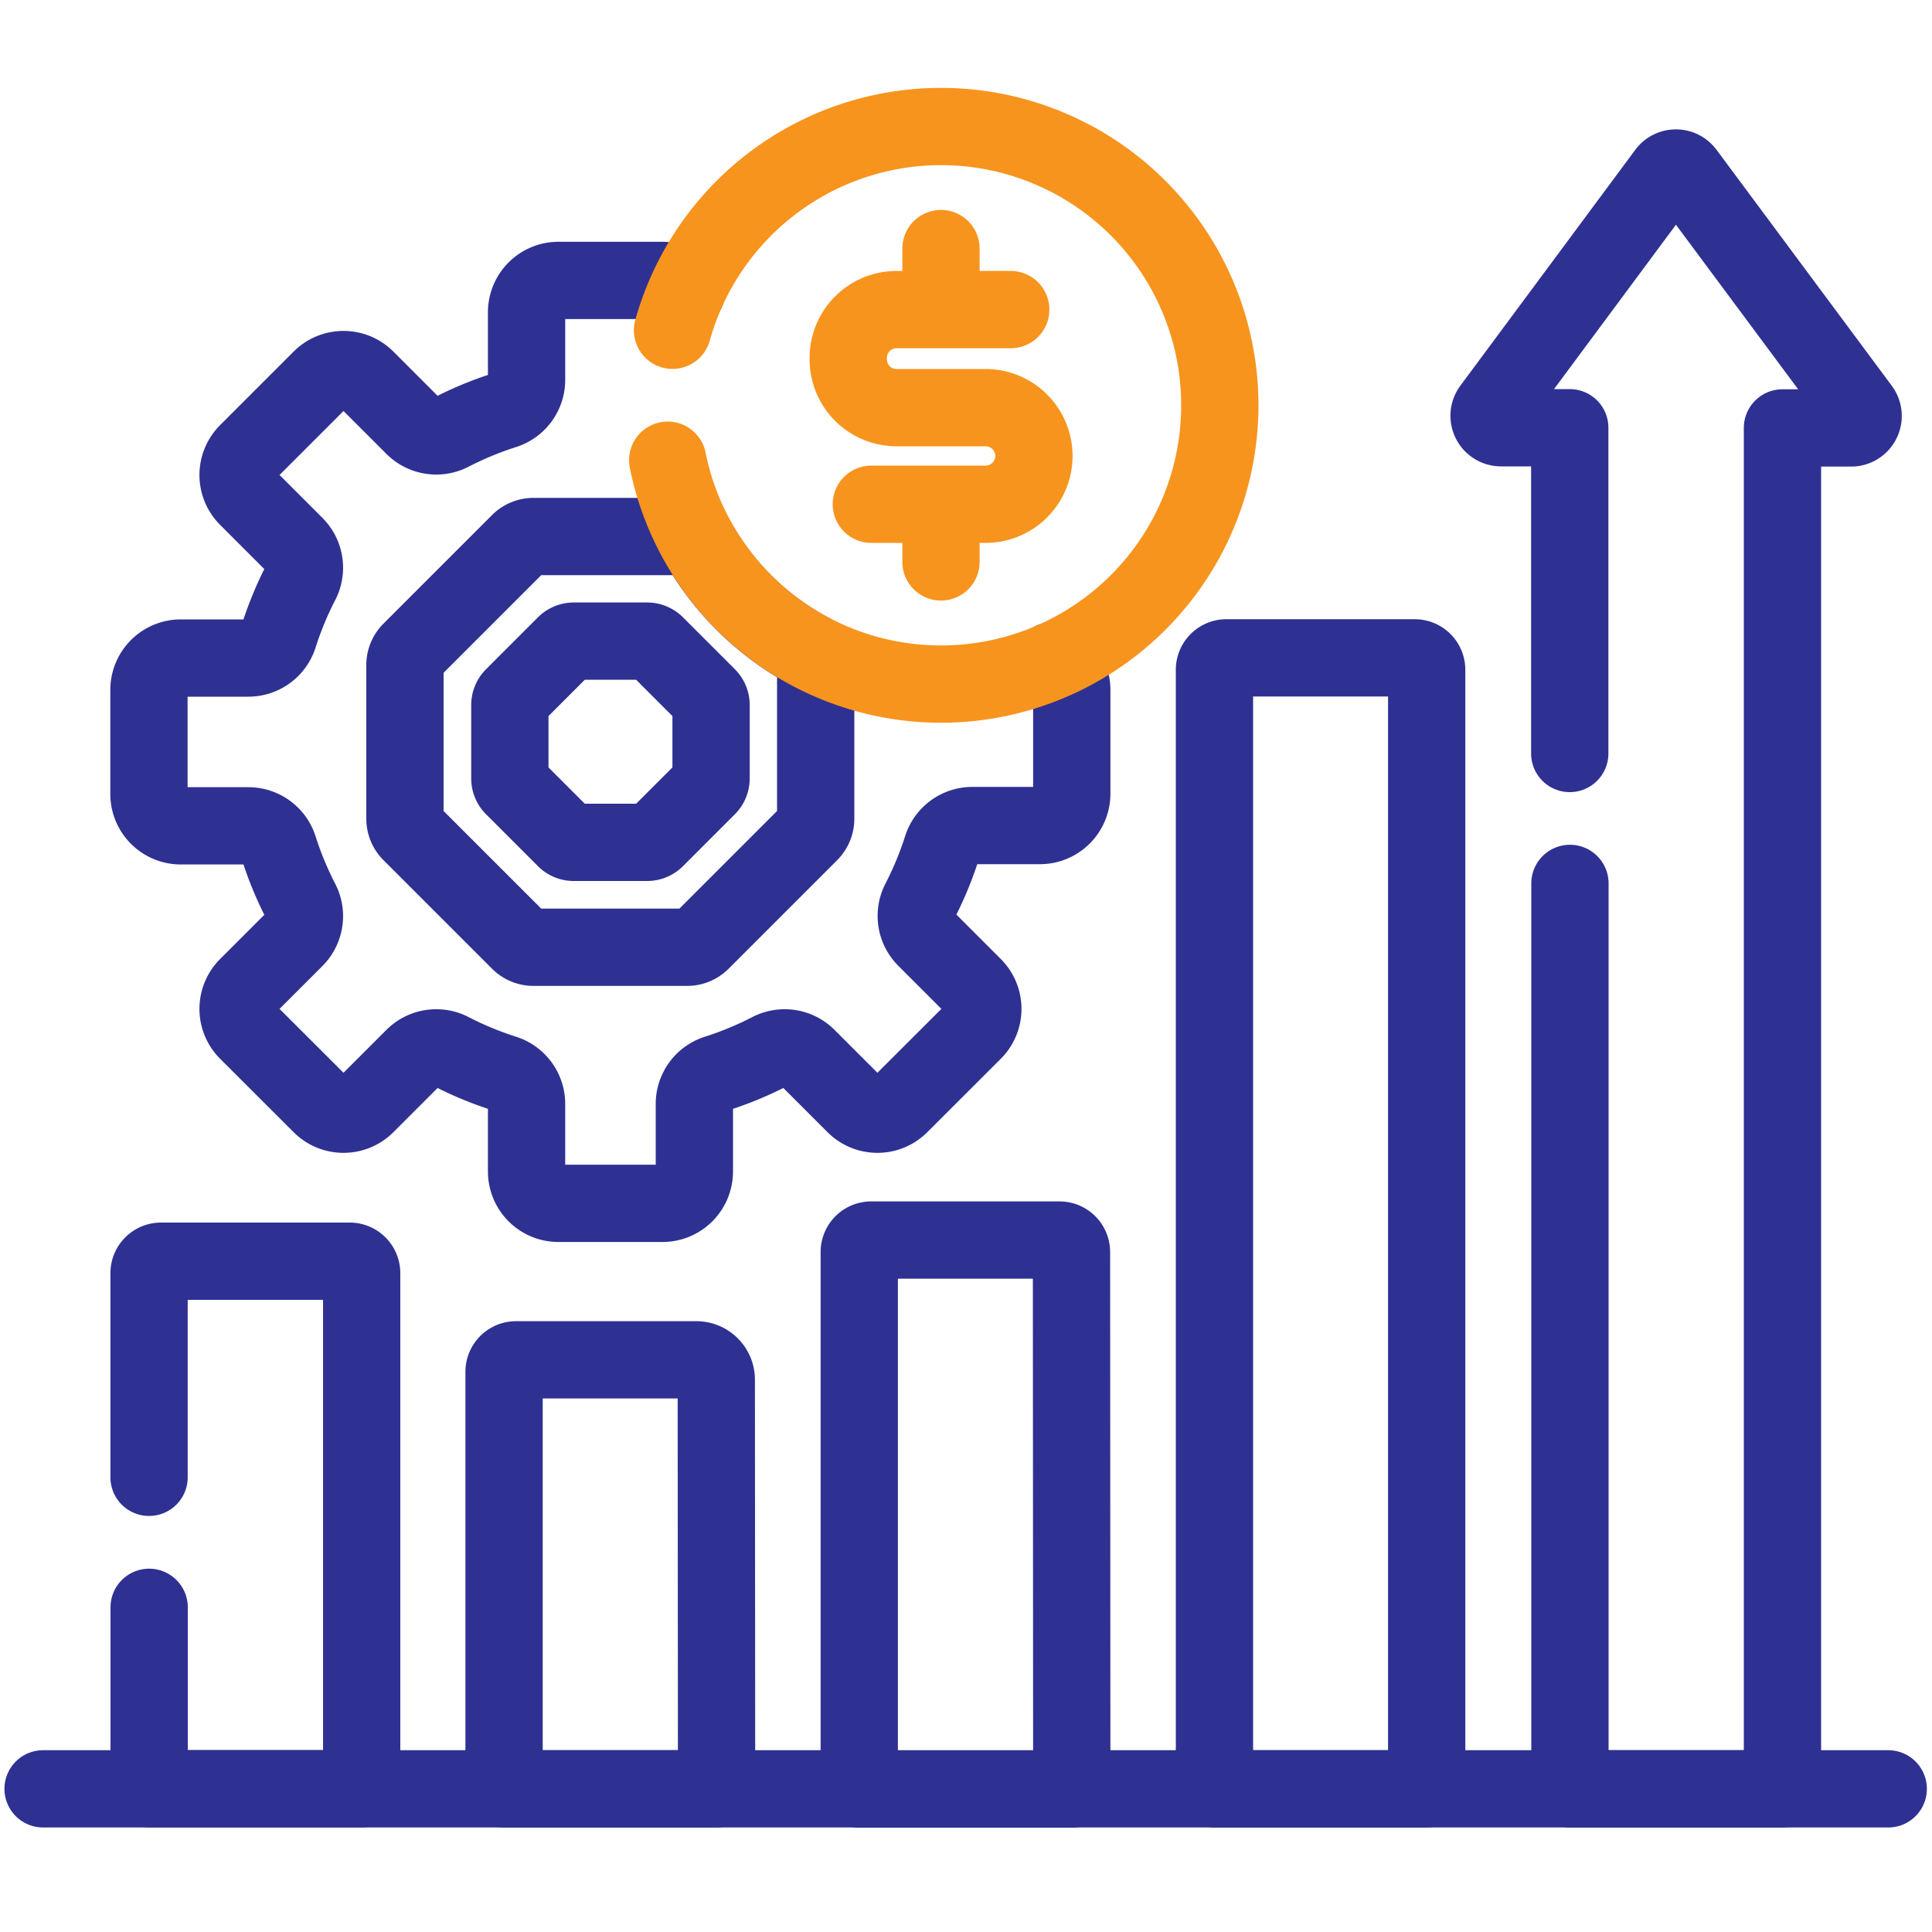
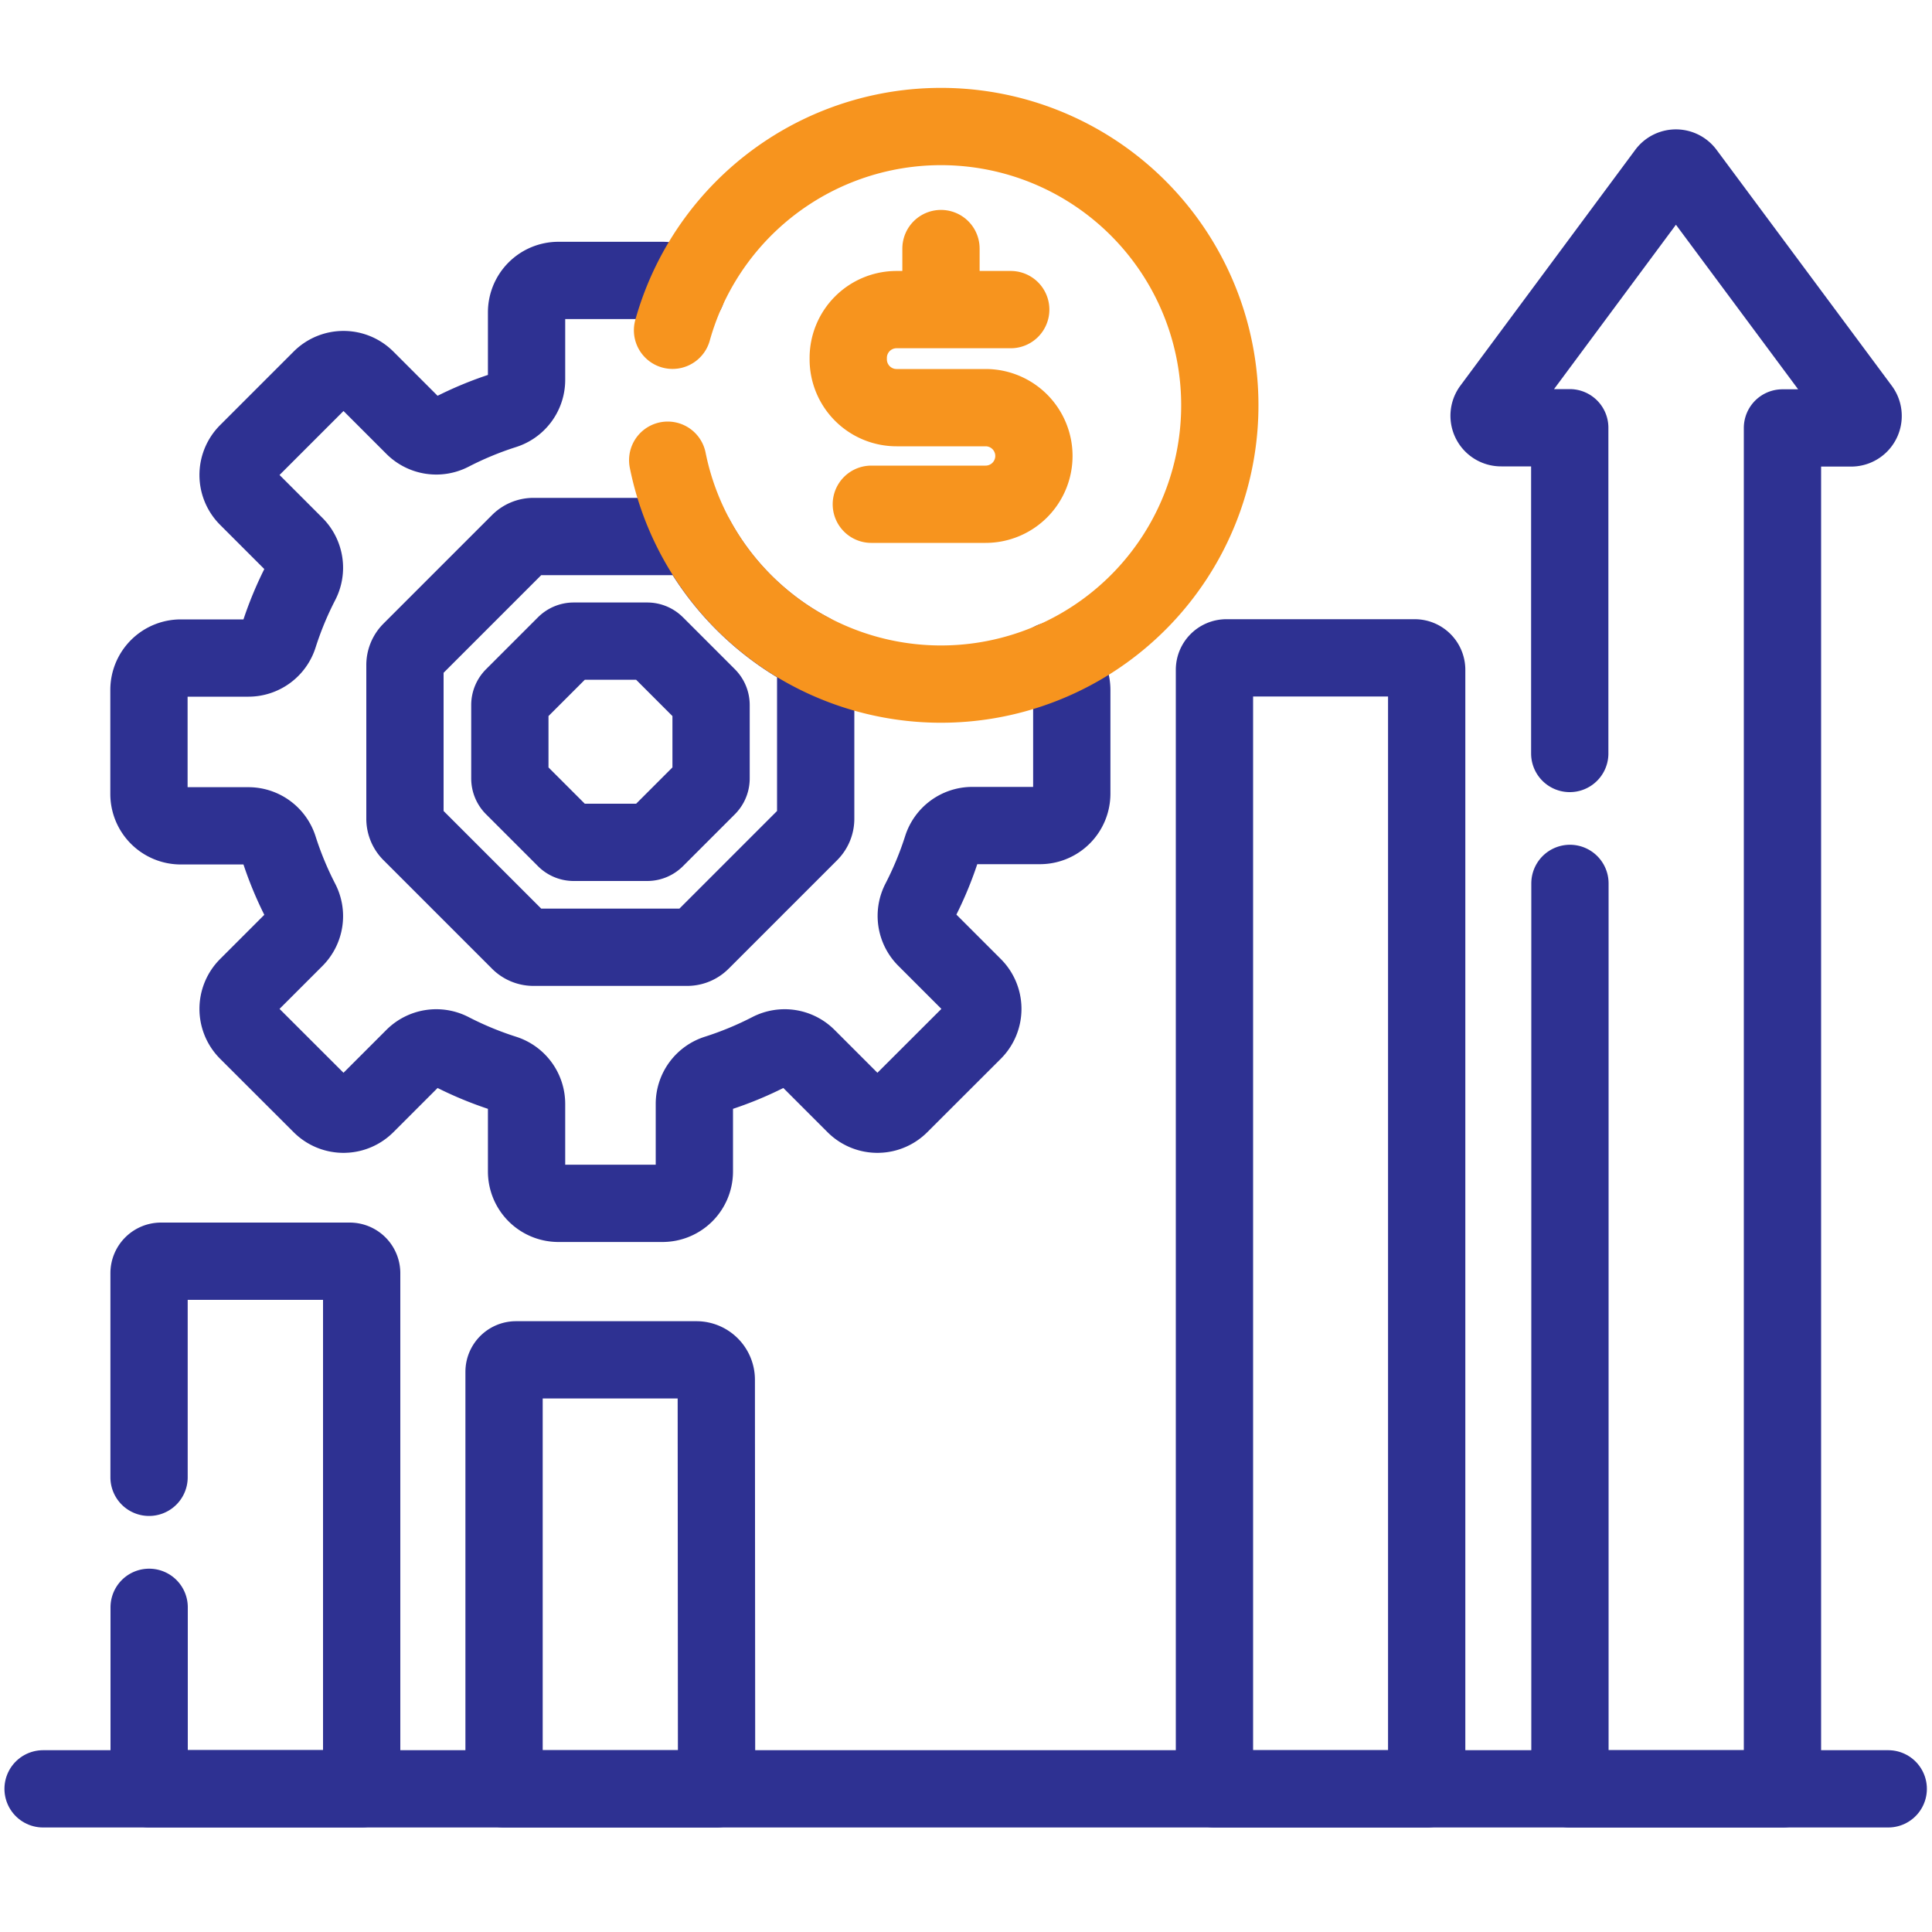
<svg xmlns="http://www.w3.org/2000/svg" width="20" height="20" viewBox="0 0 20 20">
  <defs>
    <clipPath id="clip-path">
      <rect id="Rectangle_12719" data-name="Rectangle 12719" width="20" height="20" transform="translate(489 939)" fill="#fff" stroke="#707070" stroke-width="1" />
    </clipPath>
  </defs>
  <g id="gdv" transform="translate(-489 -939)" clip-path="url(#clip-path)">
    <g id="Group_26815" data-name="Group 26815" transform="translate(481.946 908.182)">
      <g id="Group_26814" data-name="Group 26814" transform="translate(7.5 32.128)">
        <g id="Group_26808" data-name="Group 26808" transform="translate(0 0.435)">
          <path id="Path_131241" data-name="Path 131241" d="M36.077,341.372v1.878h2.2v-5.337a.124.124,0,0,0-.124-.124H36.2a.124.124,0,0,0-.124.124v2.113" transform="translate(-34.979 -326.478)" fill="none" stroke="#2e3192" stroke-linecap="round" stroke-linejoin="round" stroke-width="0.8" />
          <path id="Path_131242" data-name="Path 131242" d="M133.947,368.761h-2.2v-4.317a.124.124,0,0,1,.124-.124h1.867a.206.206,0,0,1,.206.206Z" transform="translate(-126.975 -351.988)" fill="none" stroke="#2e3192" stroke-linecap="round" stroke-linejoin="round" stroke-width="0.8" />
-           <path id="Path_131243" data-name="Path 131243" d="M229.619,337.7h-2.2v-5.559a.124.124,0,0,1,.124-.124h1.949a.124.124,0,0,1,.124.124Z" transform="translate(-218.97 -320.925)" fill="none" stroke="#2e3192" stroke-linecap="round" stroke-linejoin="round" stroke-width="0.8" />
          <path id="Path_131244" data-name="Path 131244" d="M325.292,186.942h-2.2V175.358a.124.124,0,0,1,.124-.124h1.949a.124.124,0,0,1,.124.124v11.584Z" transform="translate(-310.966 -170.169)" fill="none" stroke="#2e3192" stroke-linecap="round" stroke-linejoin="round" stroke-width="0.8" />
          <path id="Path_131245" data-name="Path 131245" d="M397.919,50.855v9.373h2.2V46.14h.709a.124.124,0,0,0,.1-.2L399.116,43.5a.124.124,0,0,0-.2,0l-1.808,2.438a.124.124,0,0,0,.1.2h.709V49.51" transform="translate(-382.113 -43.455)" fill="none" stroke="#2e3192" stroke-linecap="round" stroke-linejoin="round" stroke-width="0.8" />
          <line id="Line_2465" data-name="Line 2465" x2="19.101" transform="translate(0 16.773)" fill="none" stroke="#2e3192" stroke-linecap="round" stroke-linejoin="round" stroke-width="0.8" />
          <g id="Group_26807" data-name="Group 26807" transform="translate(1.098 1.158)">
            <g id="Group_26806" data-name="Group 26806">
              <path id="Path_131246" data-name="Path 131246" d="M41.64,73.689a.328.328,0,0,0-.249-.114H40.314a.33.33,0,0,0-.33.33v.7a.33.33,0,0,1-.231.314,3.58,3.58,0,0,0-.551.228.33.33,0,0,1-.386-.059l-.494-.494a.33.33,0,0,0-.466,0l-.762.762a.33.33,0,0,0,0,.466l.494.494a.33.33,0,0,1,.059.386,3.582,3.582,0,0,0-.228.551.33.33,0,0,1-.314.231h-.7a.33.33,0,0,0-.33.33v1.077a.33.33,0,0,0,.33.33h.7a.33.33,0,0,1,.314.231,3.579,3.579,0,0,0,.228.551.33.33,0,0,1-.059.386l-.494.494a.33.33,0,0,0,0,.466l.762.761a.33.33,0,0,0,.466,0l.494-.494a.33.33,0,0,1,.386-.059,3.582,3.582,0,0,0,.551.228.33.33,0,0,1,.231.314v.7a.33.33,0,0,0,.33.33h1.077a.33.33,0,0,0,.33-.33v-.7a.33.33,0,0,1,.231-.314,3.578,3.578,0,0,0,.551-.228.33.33,0,0,1,.386.059l.494.494a.33.33,0,0,0,.466,0l.762-.761a.33.33,0,0,0,0-.466l-.494-.494A.33.33,0,0,1,44.056,80a3.581,3.581,0,0,0,.228-.551.33.33,0,0,1,.314-.231h.7a.33.33,0,0,0,.33-.33V77.812a.329.329,0,0,0-.2-.3" transform="translate(-36.077 -73.575)" fill="none" stroke="#2e3192" stroke-linecap="round" stroke-linejoin="round" stroke-width="0.8" />
              <path id="Path_131247" data-name="Path 131247" d="M107.991,142.5a.205.205,0,0,0-.089-.021H106.31a.206.206,0,0,0-.146.06l-1.125,1.125a.206.206,0,0,0-.06.146V145.4a.206.206,0,0,0,.06.146l1.125,1.125a.206.206,0,0,0,.146.06H107.9a.206.206,0,0,0,.146-.06l1.125-1.125a.206.206,0,0,0,.06-.146v-1.591a.206.206,0,0,0-.051-.135A2.9,2.9,0,0,1,107.991,142.5Z" transform="translate(-102.331 -139.828)" fill="none" stroke="#2e3192" stroke-linecap="round" stroke-linejoin="round" stroke-width="0.8" />
            </g>
          </g>
        </g>
        <g id="Group_26813" data-name="Group 26813" transform="translate(6.466 0)">
          <path id="Path_131248" data-name="Path 131248" d="M175.74,35.582a2.886,2.886,0,1,0,.05-1.345" transform="translate(-175.74 -32.128)" fill="none" stroke="#f7941e" stroke-linecap="round" stroke-linejoin="round" stroke-width="0.8" />
          <g id="Group_26812" data-name="Group 26812" transform="translate(1.868 1.263)">
            <g id="Group_26811" data-name="Group 26811">
              <g id="Group_26810" data-name="Group 26810">
                <path id="Path_131249" data-name="Path 131249" d="M224.589,83.475h1.183a.5.5,0,0,0,.5-.5h0a.5.5,0,0,0-.5-.5h-.922a.5.5,0,0,1-.5-.5v-.015a.5.5,0,0,1,.5-.5h1.182" transform="translate(-224.349 -80.828)" fill="none" stroke="#f7941e" stroke-linecap="round" stroke-linejoin="round" stroke-width="0.8" />
                <g id="Group_26809" data-name="Group 26809" transform="translate(0.961)">
                  <line id="Line_2466" data-name="Line 2466" y2="0.572" fill="none" stroke="#f7941e" stroke-linecap="round" stroke-linejoin="round" stroke-width="0.8" />
-                   <line id="Line_2467" data-name="Line 2467" y2="0.537" transform="translate(0 2.707)" fill="none" stroke="#f7941e" stroke-linecap="round" stroke-linejoin="round" stroke-width="0.8" />
                </g>
              </g>
            </g>
          </g>
        </g>
      </g>
      <path id="Path_131250" data-name="Path 131250" d="M133.792,172.763l-.538-.538a.124.124,0,0,1-.036-.087v-.761a.124.124,0,0,1,.036-.087l.538-.538a.124.124,0,0,1,.087-.036h.761a.124.124,0,0,1,.087.036l.538.538a.124.124,0,0,1,.036.087v.761a.124.124,0,0,1-.036.087l-.538.538a.124.124,0,0,1-.087.036h-.761A.123.123,0,0,1,133.792,172.763Z" transform="translate(-120.886 -133.261)" fill="none" stroke="#2e3192" stroke-linecap="round" stroke-linejoin="round" stroke-width="0.8" />
    </g>
  </g>
</svg>